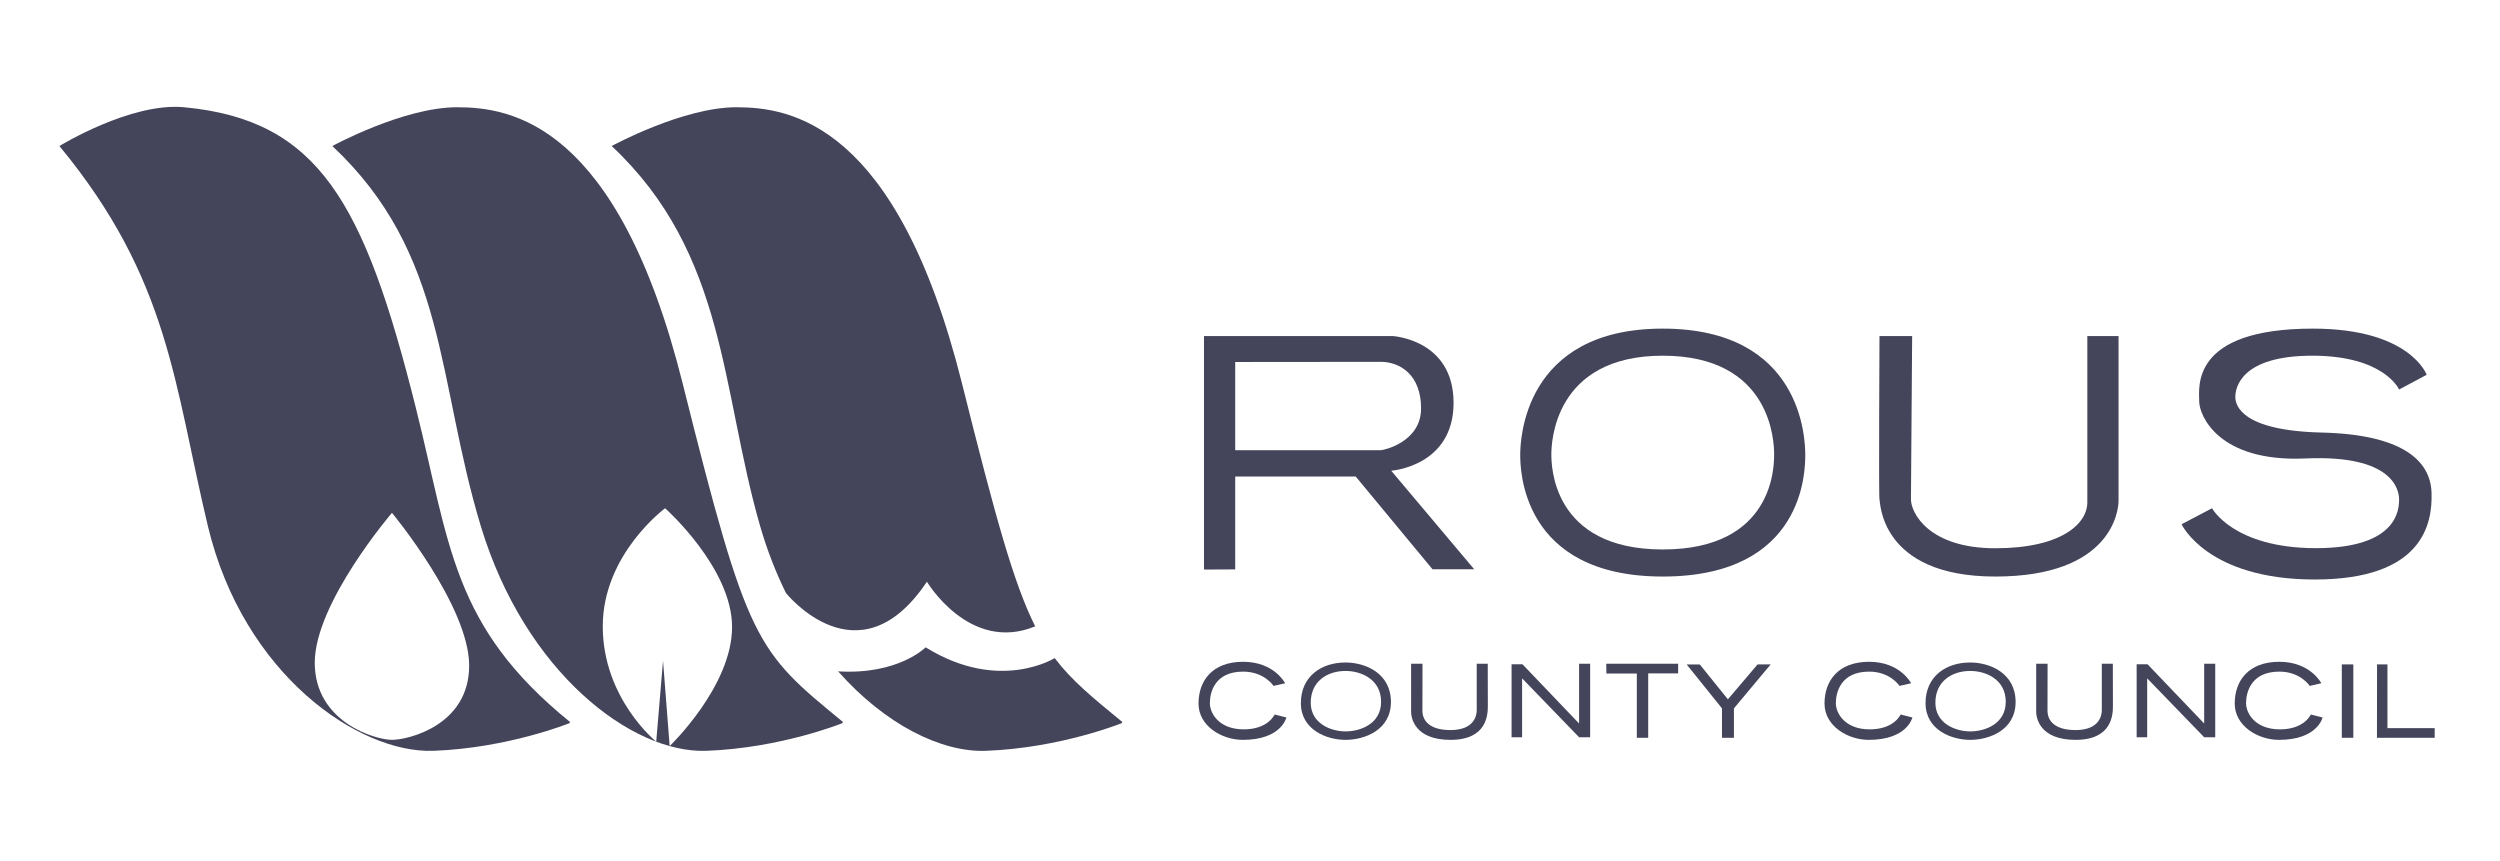
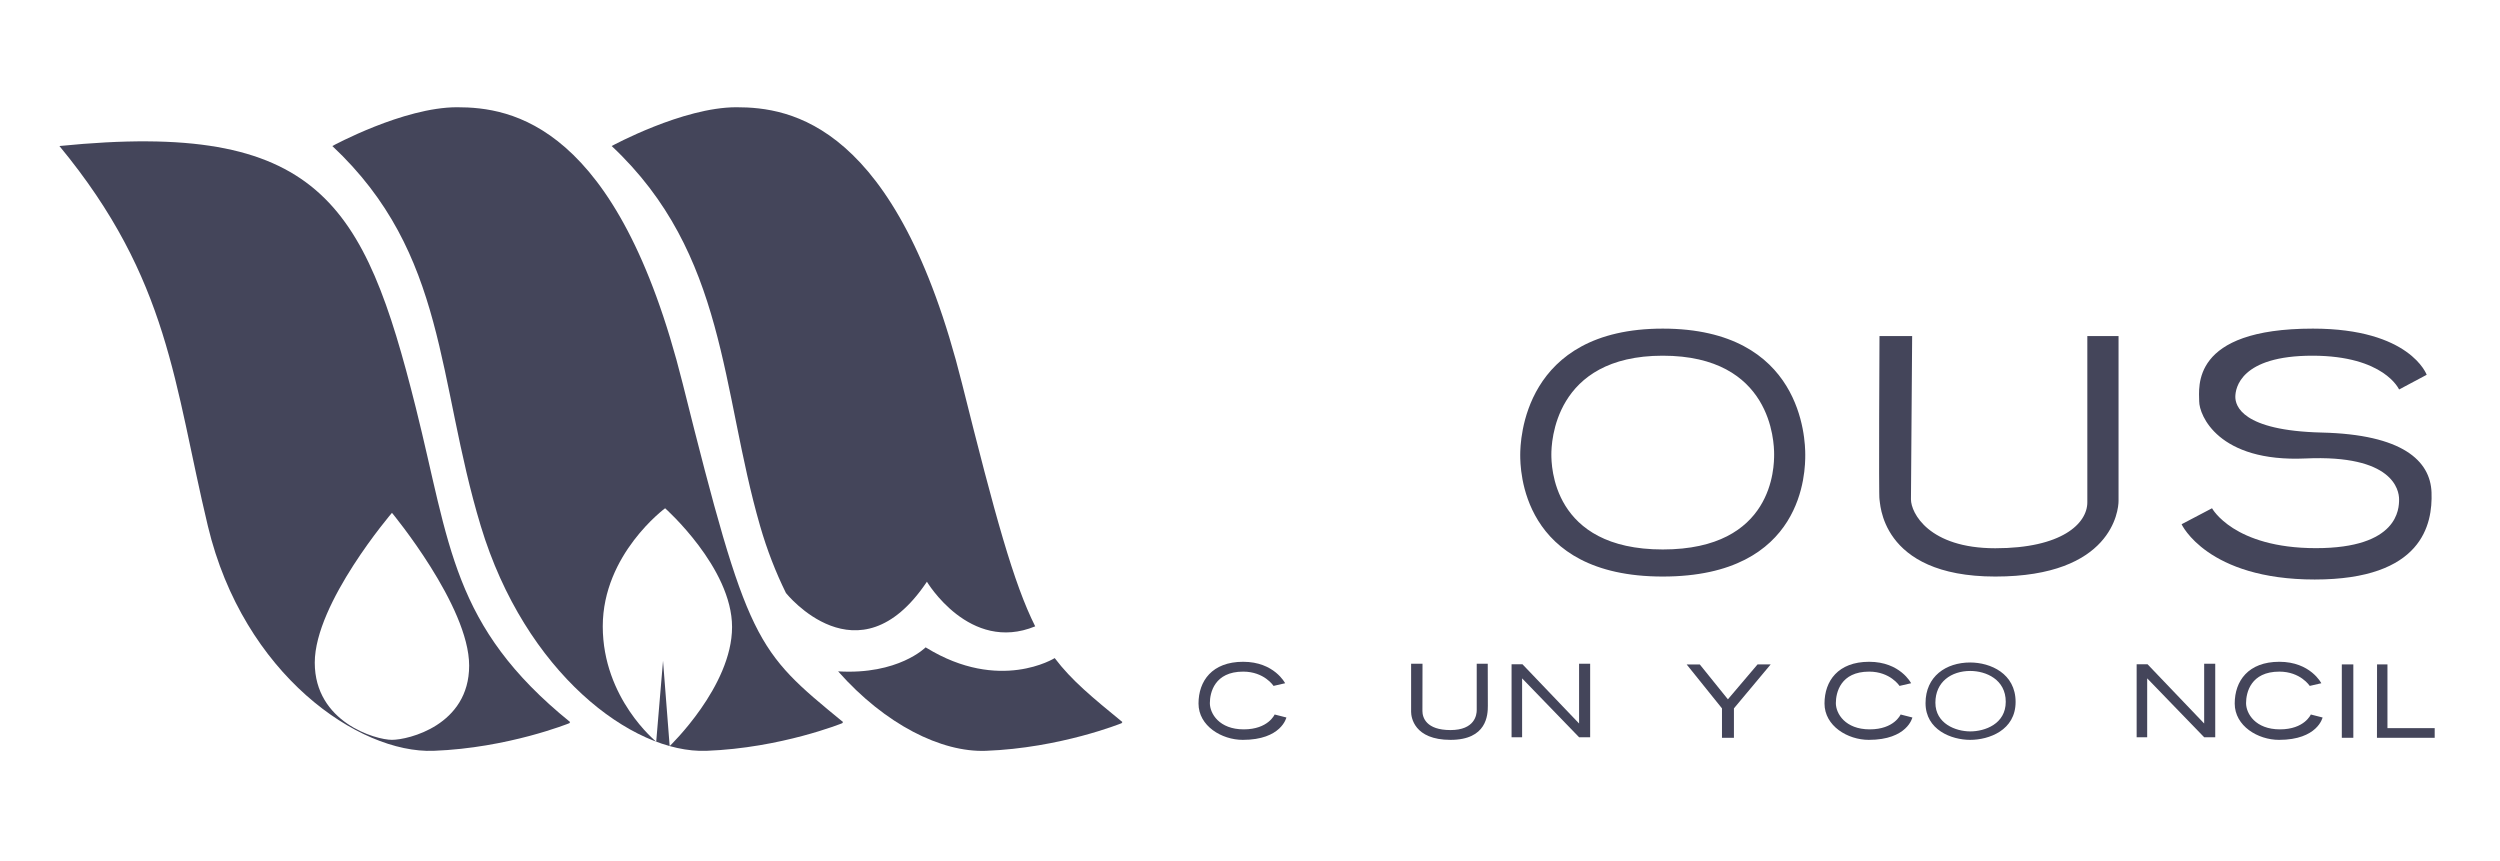
<svg xmlns="http://www.w3.org/2000/svg" width="421" height="145" viewBox="0 0 421 145" fill="none">
  <g clip-path="url(#clip0_327_237)">
    <path fill-rule="evenodd" clip-rule="evenodd" d="M284.038 111.899H286.248L290.978 117.765L295.972 111.886H298.182L291.994 119.289V124.243H289.981V119.289L284.038 111.899Z" fill="#44455A" />
    <path fill-rule="evenodd" clip-rule="evenodd" d="M237.631 111.775H239.55C239.55 111.775 239.536 118.64 239.536 119.731C239.536 120.823 240.16 122.943 244.26 122.943C248.361 122.943 248.68 120.375 248.68 119.594V111.775H250.537C250.537 111.775 250.55 117.291 250.553 118.847C250.557 120.404 250.383 124.593 244.26 124.593C238.137 124.593 237.631 120.78 237.631 119.871V111.775Z" fill="#44455A" />
-     <path fill-rule="evenodd" clip-rule="evenodd" d="M342.894 111.775H344.813C344.813 111.775 344.8 118.64 344.8 119.731C344.8 120.823 345.423 122.943 349.524 122.943C353.624 122.943 353.944 120.375 353.944 119.594V111.775H355.801C355.801 111.775 355.813 117.291 355.817 118.847C355.82 120.404 355.647 124.593 349.524 124.593C343.401 124.593 342.894 120.78 342.894 119.871V111.775Z" fill="#44455A" />
    <path fill-rule="evenodd" clip-rule="evenodd" d="M254.548 124.151V111.866L256.386 111.864L265.917 121.837V111.775H267.782V124.151H265.917L256.323 114.235V124.151H254.548Z" fill="#44455A" />
    <path fill-rule="evenodd" clip-rule="evenodd" d="M359.811 124.151V111.866L361.649 111.864L371.181 121.837V111.775H373.046V124.151H371.181L361.586 114.235V124.151H359.811Z" fill="#44455A" />
-     <path fill-rule="evenodd" clip-rule="evenodd" d="M270.492 111.775H282.598V113.397H277.558V124.243H275.641V113.419H270.518L270.492 111.775Z" fill="#44455A" />
-     <path fill-rule="evenodd" clip-rule="evenodd" d="M226.581 111.563C230 111.563 234.233 113.418 234.233 118.206C234.233 122.994 229.735 124.593 226.581 124.593C223.427 124.593 219.067 122.909 219.067 118.405C219.067 113.902 222.51 111.563 226.581 111.563ZM226.596 112.988C223.415 112.988 220.727 114.815 220.727 118.333C220.727 121.852 224.132 123.168 226.596 123.168C229.061 123.168 232.574 121.918 232.574 118.178C232.574 114.438 229.267 112.988 226.596 112.988Z" fill="#44455A" />
    <path fill-rule="evenodd" clip-rule="evenodd" d="M331.775 111.563C335.194 111.563 339.427 113.418 339.427 118.206C339.427 122.994 334.929 124.593 331.775 124.593C328.621 124.593 324.261 122.909 324.261 118.405C324.261 113.902 327.703 111.563 331.775 111.563ZM331.79 112.988C328.608 112.988 325.92 114.815 325.92 118.333C325.92 121.852 329.326 123.168 331.79 123.168C334.254 123.168 337.768 121.918 337.768 118.178C337.768 114.438 334.461 112.988 331.79 112.988Z" fill="#44455A" />
    <path fill-rule="evenodd" clip-rule="evenodd" d="M256.006 76.59C256.006 74.251 256.486 55.339 280.006 55.339C303.526 55.339 304.006 73.995 304.006 76.59C304.006 79.186 303.935 97.09 280.006 97.09C256.077 97.09 256.006 78.837 256.006 76.59ZM261.249 76.508C261.249 78.264 261.304 92.53 280.006 92.53C298.708 92.53 298.763 78.537 298.763 76.508C298.763 74.48 298.388 59.9 280.006 59.9C261.624 59.9 261.249 74.68 261.249 76.508Z" fill="#44455A" />
    <path fill-rule="evenodd" clip-rule="evenodd" d="M316.506 56.59H322.006C322.006 56.59 321.805 81.82 321.805 84.09C321.805 86.361 324.802 92.325 336.006 92.325C347.21 92.325 351.506 88.161 351.506 84.59V56.59H356.763V84.355C356.763 85.933 355.659 97.09 336.006 97.09C316.353 97.09 316.653 84.237 316.506 84.09C316.359 83.944 316.506 56.59 316.506 56.59Z" fill="#44455A" />
-     <path fill-rule="evenodd" clip-rule="evenodd" d="M202.75 95.912V56.59H234.506C234.506 56.59 244.782 57.143 244.782 67.841C244.782 78.539 234.279 79.268 234.279 79.268L248.254 95.865H241.234L228.307 80.253H208.011V95.888L202.75 95.912ZM208.011 60.958V75.813H232.506C233.054 75.813 239.309 74.424 239.309 68.771C239.309 63.118 235.776 60.934 232.506 60.934C229.236 60.934 208.011 60.958 208.011 60.958Z" fill="#44455A" />
-     <path fill-rule="evenodd" clip-rule="evenodd" d="M10.006 24.59C10.006 24.59 22.011 17.206 31.006 18.059C53.671 20.21 61.334 34 70.006 68.59C75.805 91.723 76.069 105.449 96.006 121.59L95.876 121.787C95.876 121.787 85.568 125.97 73.006 126.438C60.444 126.905 40.999 113.617 35.006 88.59C29.297 64.746 28.582 47.08 10.006 24.59ZM66.006 86.362C66.006 86.362 53.006 101.536 53.006 111.59C53.006 121.645 63.263 124.59 66.006 124.59C68.749 124.59 79.006 122.146 79.006 112.09C79.006 102.035 66.006 86.362 66.006 86.362Z" fill="#44455A" />
+     <path fill-rule="evenodd" clip-rule="evenodd" d="M10.006 24.59C53.671 20.21 61.334 34 70.006 68.59C75.805 91.723 76.069 105.449 96.006 121.59L95.876 121.787C95.876 121.787 85.568 125.97 73.006 126.438C60.444 126.905 40.999 113.617 35.006 88.59C29.297 64.746 28.582 47.08 10.006 24.59ZM66.006 86.362C66.006 86.362 53.006 101.536 53.006 111.59C53.006 121.645 63.263 124.59 66.006 124.59C68.749 124.59 79.006 122.146 79.006 112.09C79.006 102.035 66.006 86.362 66.006 86.362Z" fill="#44455A" />
    <path fill-rule="evenodd" clip-rule="evenodd" d="M55.965 24.591C55.965 24.591 67.93 18.06 76.965 18.06C86 18.06 103.988 20.702 114.965 64.59C125.942 108.48 127.242 109.515 141.965 121.59L141.835 121.787C141.835 121.787 131.527 125.97 118.965 126.438C106.403 126.905 88.415 113.222 80.965 88.59C73.515 63.958 75.359 42.772 55.965 24.591ZM112.005 85.59C112.005 85.59 101.505 93.323 101.505 105.476C101.505 117.629 110.505 124.899 110.505 124.899L111.654 111.281L112.771 125.641C112.771 125.641 123.279 115.581 123.279 105.59C123.279 95.6 112.005 85.59 112.005 85.59Z" fill="#44455A" />
    <path fill-rule="evenodd" clip-rule="evenodd" d="M132.356 99.866C130.654 96.417 129.179 92.654 128.006 88.59C121.397 65.705 122.4 42.772 103.006 24.591C103.006 24.591 114.971 18.06 124.006 18.06C133.041 18.06 151.029 20.702 162.006 64.59C167.611 87 170.693 98.237 174.327 105.476C163.272 110.027 156.089 97.958 156.089 97.958L156.006 98.09C144.51 115.102 132.356 99.866 132.356 99.866ZM177.612 110.822C180.445 114.573 183.927 117.424 189.006 121.59L188.876 121.787C188.876 121.787 178.568 125.97 166.006 126.438C158.559 126.715 149.096 122.051 141.137 113.056C151.285 113.669 155.872 109.015 155.872 109.015L156.006 109.09C168.344 116.658 177.612 110.822 177.612 110.822Z" fill="#44455A" />
    <path fill-rule="evenodd" clip-rule="evenodd" d="M367.379 88.283L372.506 85.59C372.506 85.59 376.127 92.308 390.006 92.308C403.885 92.308 404.006 85.66 404.006 84.091C404.006 82.522 402.993 76.537 388.258 77.205C373.524 77.874 370.344 69.895 370.344 67.59C370.344 65.286 368.776 55.339 389.489 55.339C405.886 55.339 408.654 63.115 408.654 63.115L404.006 65.59C404.006 65.59 401.516 59.9 389.405 59.9C377.293 59.9 376.429 65.375 376.429 66.829C376.429 68.284 377.469 72.519 391.006 72.843C404.543 73.166 409.277 77.564 409.469 82.93C409.662 88.295 407.933 97.59 389.799 97.59C371.665 97.59 367.379 88.283 367.379 88.283Z" fill="#44455A" />
    <path fill-rule="evenodd" clip-rule="evenodd" d="M214.462 115.507L216.416 115.057C216.416 115.057 214.585 111.444 209.344 111.444C204.103 111.444 201.83 114.688 201.83 118.476C201.83 122.263 205.745 124.593 209.287 124.593C215.793 124.593 216.629 120.826 216.629 120.826L214.648 120.321C214.648 120.321 213.578 122.825 209.445 122.825C205.312 122.825 203.741 120.161 203.741 118.405C203.741 116.649 204.526 113.101 209.344 113.101C212.918 113.101 214.462 115.507 214.462 115.507Z" fill="#44455A" />
    <path fill-rule="evenodd" clip-rule="evenodd" d="M319.878 115.507L321.832 115.057C321.832 115.057 320.001 111.444 314.76 111.444C309.519 111.444 307.247 114.688 307.247 118.476C307.247 122.263 311.162 124.593 314.704 124.593C321.21 124.593 322.045 120.826 322.045 120.826L320.064 120.321C320.064 120.321 318.994 122.825 314.861 122.825C310.728 122.825 309.158 120.161 309.158 118.405C309.158 116.649 309.942 113.101 314.76 113.101C318.334 113.101 319.878 115.507 319.878 115.507Z" fill="#44455A" />
    <path fill-rule="evenodd" clip-rule="evenodd" d="M388.957 115.507L390.911 115.057C390.911 115.057 389.08 111.444 383.839 111.444C378.598 111.444 376.326 114.688 376.326 118.476C376.326 122.263 380.241 124.593 383.783 124.593C390.289 124.593 391.124 120.826 391.124 120.826L389.143 120.321C389.143 120.321 388.073 122.825 383.94 122.825C379.808 122.825 378.237 120.161 378.237 118.405C378.237 116.649 379.021 113.101 383.839 113.101C387.413 113.101 388.957 115.507 388.957 115.507Z" fill="#44455A" />
    <path fill-rule="evenodd" clip-rule="evenodd" d="M400.296 111.886H402.047V122.622H410.002V124.243H400.279" fill="#44455A" />
    <path d="M396.301 111.886H394.361V124.243H396.301V111.886Z" fill="#44455A" />
  </g>
  <defs>
    <clipPath id="clip0_327_237">
      <rect width="421" height="145" fill="white" />
    </clipPath>
  </defs>
</svg>